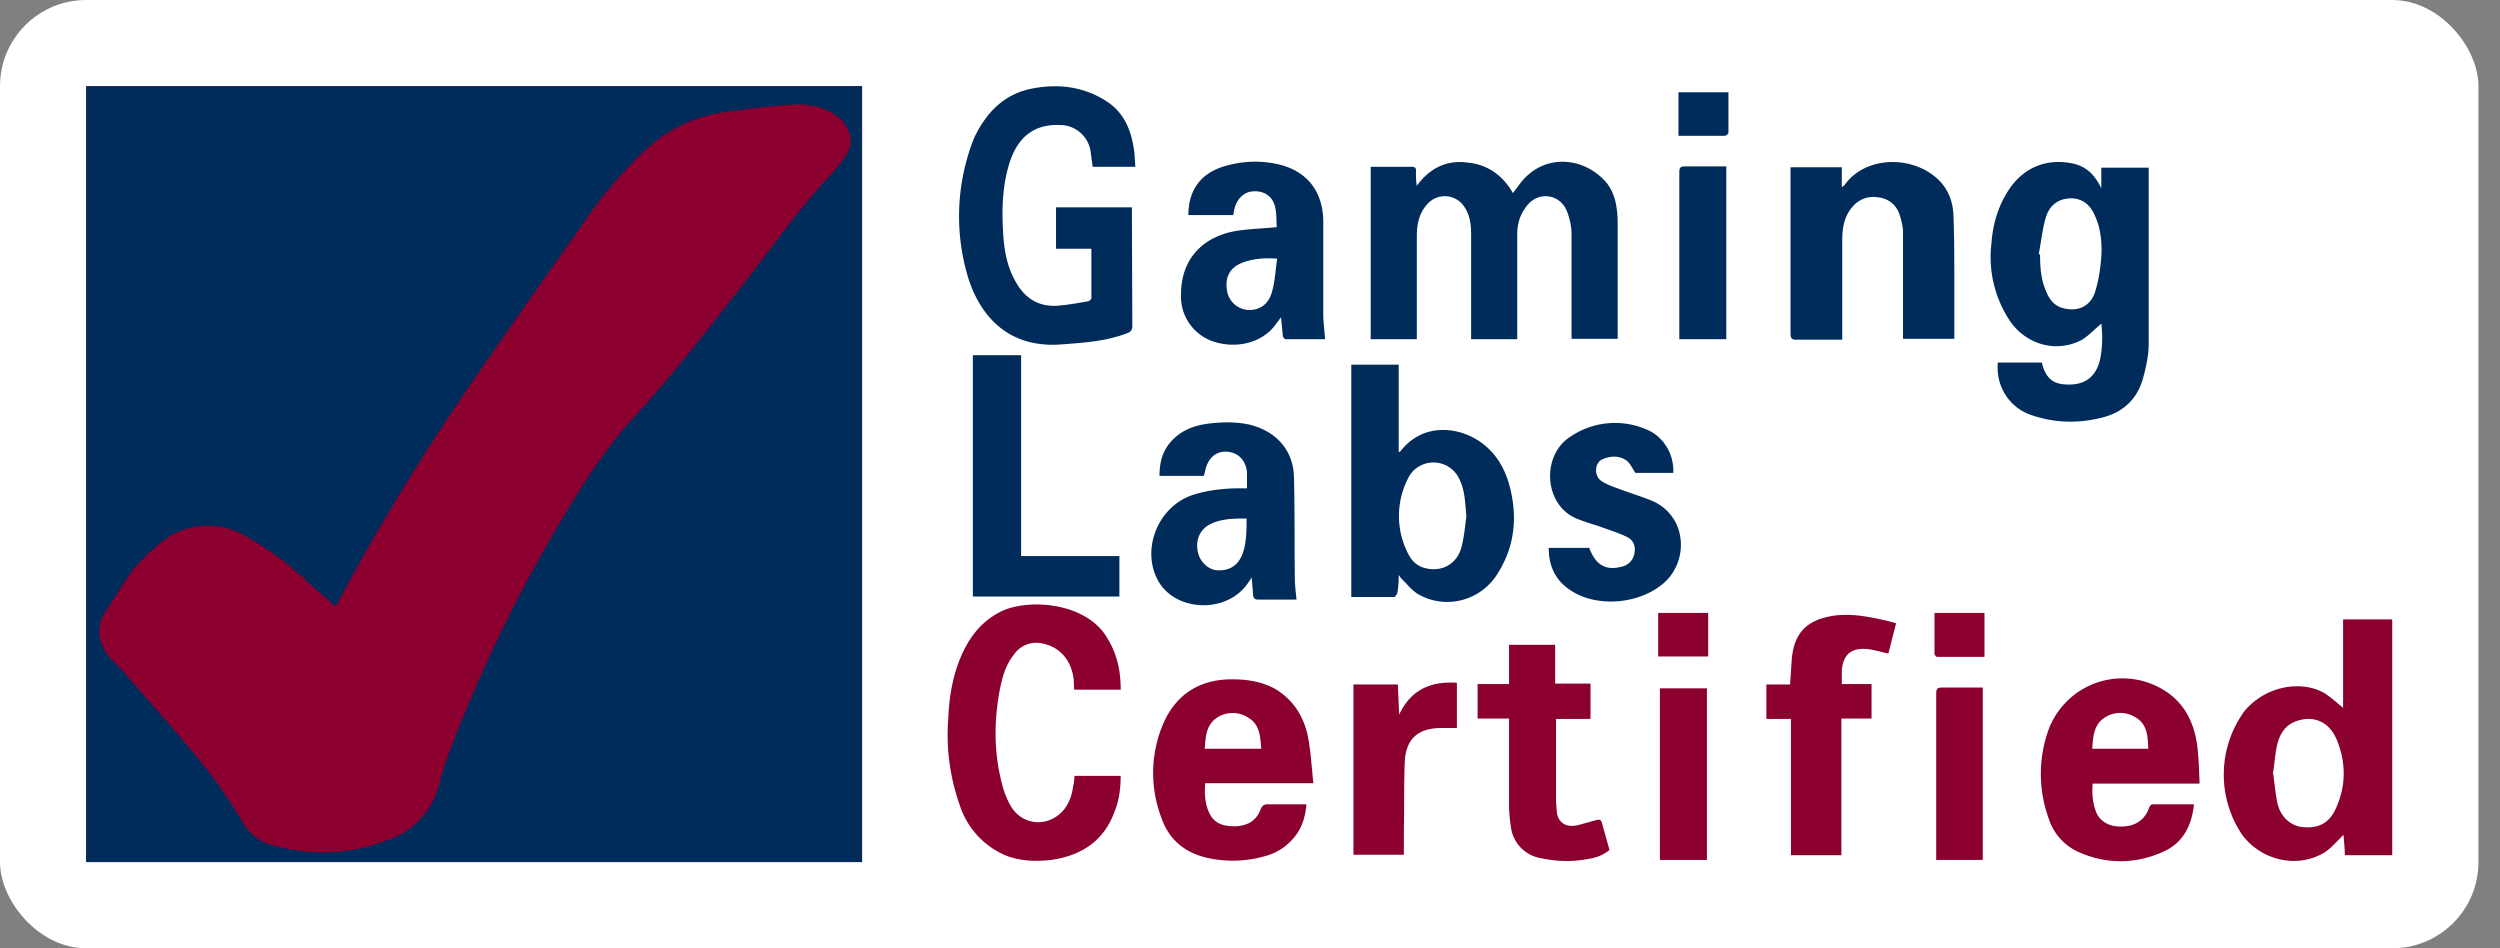
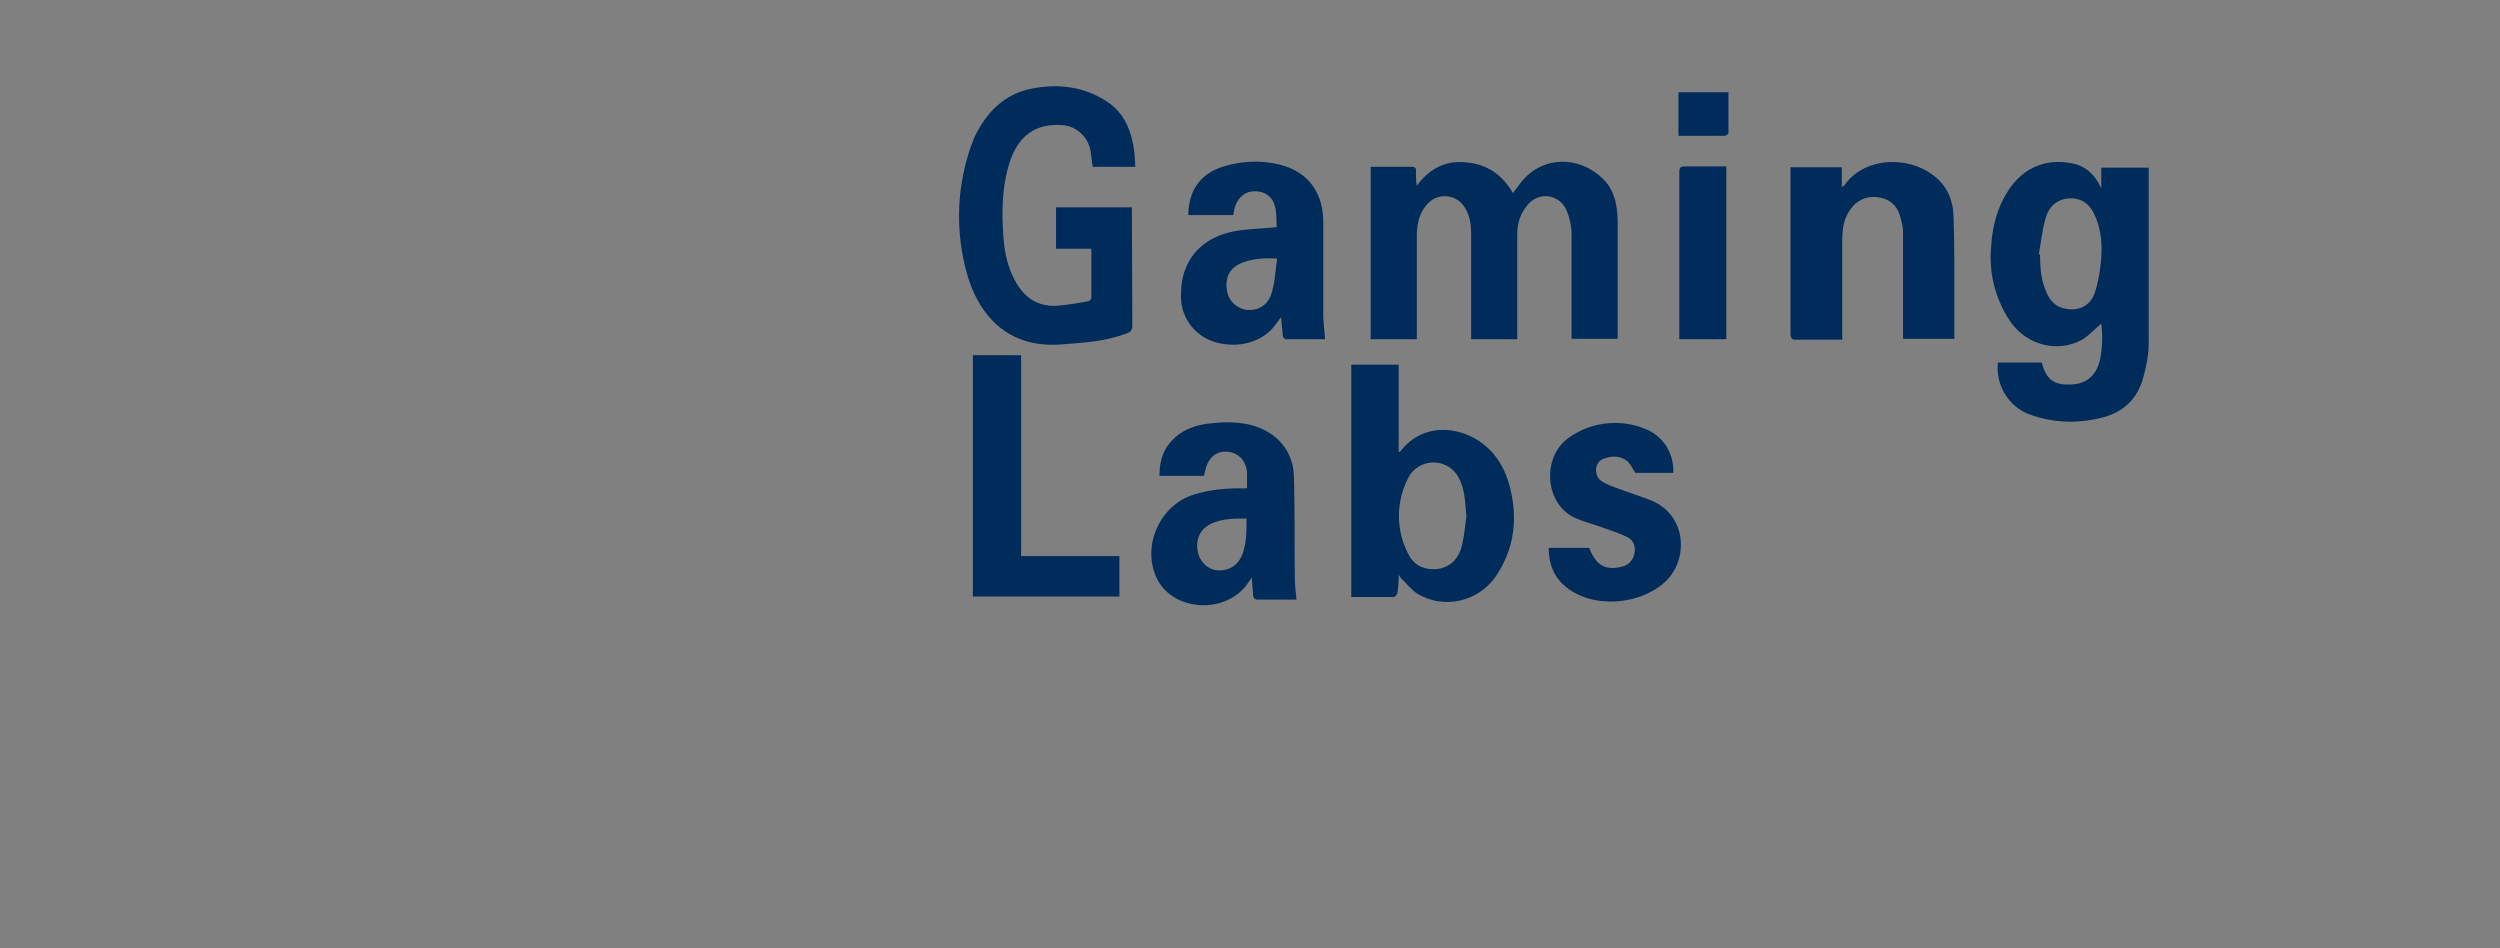
<svg xmlns="http://www.w3.org/2000/svg" fill="none" viewBox="0 0 58 22" width="58" height="22">
  <rect x="0" y="0" width="58" height="22" fill="#808080" stroke="none" />
-   <rect width="57.5" height="22" fill="#fff" rx="2" />
-   <path fill="#8C002F" d="M20 20H2V2h18v18Z" />
-   <path fill="#002C5B" d="M20 20H2V2h18v18ZM7.79 14.07l-.57-.49a7.03 7.03 0 0 0-1.52-1.14 1.71 1.71 0 0 0-2.03.2c-.22.18-.43.39-.6.6-.21.28-.38.6-.58.88-.25.37-.25.7 0 1.06.11.15.25.26.37.4.6.7 1.22 1.38 1.8 2.1.36.44.68.9.97 1.4.17.27.37.44.66.52.9.26 1.8.24 2.68-.1a1.85 1.85 0 0 0 1.23-1.34c.07-.3.18-.6.29-.88a34.38 34.38 0 0 1 2.64-5.39c.44-.73.9-1.45 1.48-2.1.96-1.04 1.82-2.16 2.7-3.28.65-.84 1.27-1.72 2-2.5.1-.11.2-.23.28-.35.32-.42.06-.84-.27-1.03-.3-.18-.64-.23-.98-.2-.5.03-.98.1-1.46.16-.75.1-1.4.4-1.95.93-.46.44-.88.92-1.25 1.45-.88 1.25-1.77 2.5-2.64 3.77a55.44 55.44 0 0 0-2.68 4.28l-.57 1.05Z" />
  <path fill="#002C5B" d="M31.35 8.46h1.1v2.03l.04-.02c.48-.62 1.24-.6 1.79-.26.38.24.61.6.73 1.02.21.75.14 1.47-.3 2.13-.4.59-1.18.78-1.8.43-.14-.08-.25-.22-.37-.34-.03-.02-.05-.06-.09-.11 0 .16-.01.28-.03.41 0 .03-.05.09-.07.1h-1v-5.4Zm2.67 3.51c-.03-.3-.03-.6-.17-.87a.66.66 0 0 0-1.14-.08 1.9 1.9 0 0 0 0 1.9c.08.13.2.22.35.26.4.1.75-.1.85-.5.06-.24.08-.48.11-.7ZM28.93 11.33v-.38c-.03-.27-.2-.45-.46-.47-.24-.02-.43.13-.5.4l-.04.16H26.9c0-.33.08-.62.32-.85.22-.22.5-.32.8-.36.32-.04.64-.05.96.02.63.15 1.03.6 1.04 1.23.02.77.01 1.55.02 2.32 0 .16.02.33.04.51H29.22c-.12.01-.15-.04-.15-.14l-.03-.37-.09.13c-.49.72-1.71.67-2.1-.09-.37-.73.03-1.68.8-1.95.33-.11.67-.15 1-.16h.28Zm0 .7c-.3 0-.59 0-.85.13-.24.12-.35.36-.29.65.05.22.23.4.44.42.28.02.48-.1.59-.36.1-.27.1-.54.1-.83ZM25.97 12.9v.94h-3.4v-5.6h1.12v4.66h2.28ZM35.93 12.71h.94c.15.4.38.53.74.44a.38.38 0 0 0 .31-.32c.03-.17-.03-.3-.17-.37-.2-.1-.41-.16-.62-.24-.18-.06-.36-.11-.53-.18-.78-.3-.85-1.46-.18-1.9a1.84 1.84 0 0 1 1.77-.18c.4.16.65.57.63 1.01h-.88c-.07-.1-.11-.21-.2-.28-.16-.12-.36-.12-.55-.04-.19.07-.22.37-.05.5.11.08.25.13.39.18.26.1.53.18.8.29.83.36.86 1.44.23 1.94-.58.47-1.56.54-2.16.11-.33-.23-.47-.56-.47-.96Z" />
-   <path fill="#8C002F" d="M55.5 19.84h-1.1c0-.16-.02-.32-.03-.47-.14.13-.27.29-.43.4-.63.39-1.47.2-1.92-.4a2.5 2.5 0 0 1 .05-2.87c.45-.55 1.26-.74 1.84-.43.16.1.3.23.45.35v-2.05h1.14v5.47Zm-2.76-1.88c.03.22.05.46.1.69.08.32.32.52.6.54.36.03.6-.1.75-.43.24-.52.24-1.06.03-1.58-.14-.35-.4-.52-.72-.5-.36.04-.58.22-.67.6-.05.22-.06.44-.1.68ZM26.02 16h-1.1l-.01-.23c-.05-.45-.32-.76-.72-.84a.63.63 0 0 0-.67.26c-.2.25-.27.54-.33.84-.14.76-.13 1.52.09 2.28.04.13.1.27.17.39.27.46.87.5 1.22.1.14-.17.2-.36.23-.57.02-.07.02-.15.03-.23H26c0 .3-.04.58-.15.85-.25.67-.77 1-1.46 1.1-.36.04-.71.03-1.05-.1a1.9 1.9 0 0 1-1.08-1.19 4.86 4.86 0 0 1-.26-1.99c.02-.5.1-.99.3-1.45.2-.46.49-.83.96-1.05.6-.27 1.8-.2 2.34.5.29.4.4.83.4 1.32ZM51.03 18.18h-2.48c-.02.23 0 .45.08.66.11.27.4.38.75.32a.6.6 0 0 0 .47-.4.22.22 0 0 1 .07-.1h.98c-.05.48-.24.87-.67 1.08-.66.31-1.34.32-2 .03a1.27 1.27 0 0 1-.7-.78 3.03 3.03 0 0 1 0-2.07 1.83 1.83 0 0 1 2.83-.8c.39.31.56.74.62 1.21.03.28.04.56.05.85Zm-1.19-.8c-.01-.3-.02-.58-.3-.74a.66.66 0 0 0-.73.02c-.24.17-.25.44-.27.71h1.3ZM27.96 18.17c-.02.26 0 .5.1.7.12.25.34.3.6.3.27-.01.48-.12.58-.38.04-.1.09-.14.2-.13h.87c-.03.34-.13.62-.36.85-.17.18-.39.3-.63.36a2.7 2.7 0 0 1-1.32.03c-.52-.12-.89-.43-1.06-.94a2.91 2.91 0 0 1 .06-2.2c.3-.66.84-1 1.58-1 .35 0 .69.05 1 .22.42.25.66.63.76 1.09.07.35.09.72.13 1.1h-2.51Zm1.3-.8c-.02-.28-.03-.56-.3-.72a.66.66 0 0 0-.74.01c-.24.17-.25.44-.27.71h1.3ZM42.73 19.84h-1.18v-3.16h-.57v-.8h.55l.04-.6c.06-.62.37-.91 1-1 .4-.05.8.03 1.2.12l.22.06-.18.7c-.16-.03-.31-.08-.47-.1-.39-.04-.58.12-.61.5v.31h.69v.8h-.7v3.17ZM36.9 16.68h-.8V18.6l.02.26c.04.24.23.35.5.28l.4-.11c.09-.03.13-.01.15.08l.17.61a.93.93 0 0 1-.46.2c-.37.08-.75.07-1.13-.01a.84.84 0 0 1-.7-.75 3.3 3.3 0 0 1-.04-.47v-2.02h-.73v-.8h.73v-.91h1.07v.9h.82v.8ZM31.39 15.88h1.04l.03.7c.31-.66.84-.77 1.34-.74v1.05h-.36c-.55 0-.83.26-.85.8-.02.51-.01 1.03-.02 1.54v.6H31.4v-3.95ZM39.6 19.95h-1.09v-3.98h1.09v3.98ZM46 19.95h-1.08V16.1c0-.11.02-.15.14-.15H46v3.99ZM46.04 15.24h-1.1c-.02 0-.06-.05-.06-.07v-.95h1.16v1.02ZM38.47 15.23v-1.01h1.16v1.01h-1.16Z" />
  <path fill="#002C5B" d="M46.35 8.41h1.02c.09.36.25.5.57.51.4.02.65-.15.76-.5.07-.23.09-.62.05-.91-.15.12-.29.28-.46.38-.58.3-1.27.11-1.65-.43a2.67 2.67 0 0 1-.44-1.8c.03-.44.15-.87.4-1.25.34-.52.87-.74 1.47-.62.32.06.53.26.68.58v-.48h1.1v4.08c0 .27-.06.54-.13.8-.13.47-.44.78-.92.91-.57.15-1.14.14-1.7-.06-.5-.18-.8-.68-.75-1.2Zm.95-2.51h.03c0 .3.02.59.14.86.08.2.21.36.44.4.32.07.6-.07.7-.4.08-.26.12-.53.14-.8.02-.33-.01-.67-.16-.98-.13-.3-.39-.43-.7-.36-.25.06-.38.24-.44.47-.07.26-.1.54-.15.8ZM31.8 7.87v-4h.95c.08 0 .11.03.1.11 0 .11 0 .22.02.33.29-.4.68-.6 1.16-.54.47.04.83.29 1.07.71l.18-.24c.55-.7 1.49-.6 2 .01.2.26.24.57.25.87V7.86h-1.07V5.43c0-.17-.04-.35-.1-.51-.15-.42-.67-.5-.94-.14-.16.2-.22.42-.22.66v2.43h-1.07V5.42c0-.21-.03-.43-.15-.61a.54.54 0 0 0-.87-.07c-.19.21-.24.47-.24.75v2.38H31.8ZM25.33 5.77h-.83v-.96h1.76v.13l.01 2.61c0 .1-.03.15-.12.18-.49.19-1 .22-1.52.26-1.29.1-1.9-.72-2.16-1.52a4.9 4.9 0 0 1 .13-3.27c.28-.59.7-1.03 1.37-1.15.58-.11 1.16-.04 1.67.28.46.28.62.73.68 1.23l.02.31h-.99l-.05-.37a.72.72 0 0 0-.72-.6c-.56-.02-.94.25-1.14.82-.18.53-.2 1.08-.17 1.63.02.41.08.81.29 1.18.22.4.55.6 1 .56.23-.02.46-.06.68-.1.03 0 .08-.05.08-.07V5.77ZM41.56 3.88h1.17v.46l.06-.04c.39-.57 1.25-.7 1.9-.34.4.23.61.57.63 1.03.02.5.02 1.02.02 1.53v1.34h-1.19V5.35c-.01-.12-.04-.25-.08-.37a.57.57 0 0 0-.49-.4.63.63 0 0 0-.62.24c-.19.23-.22.5-.22.78v2.28H41.7c-.12.01-.16-.02-.16-.15V3.88ZM30.74 7.87h-.91c-.03 0-.07-.05-.07-.09l-.04-.42-.15.2c-.31.4-.9.54-1.43.36a1.1 1.1 0 0 1-.74-1.1c0-.8.5-1.35 1.33-1.47.28-.04.57-.05.89-.08-.01-.15 0-.32-.04-.48-.06-.24-.26-.37-.51-.35-.22.01-.4.2-.44.45l-.02.1h-1.04c0-.58.29-.98.86-1.14.38-.11.78-.13 1.17-.05.7.14 1.1.62 1.1 1.36V7.3c0 .18.03.37.04.56ZM29.63 6c-.3-.02-.57 0-.82.1-.28.11-.4.34-.34.66.04.23.23.4.46.43.28.02.5-.12.58-.42.07-.24.08-.5.12-.77ZM40.05 3.87v4h-1.09V4.01c0-.12.02-.15.14-.15h.95ZM40.1 2.14v.94c0 .03-.06.07-.08.07h-1.08V2.14h1.16Z" />
</svg>